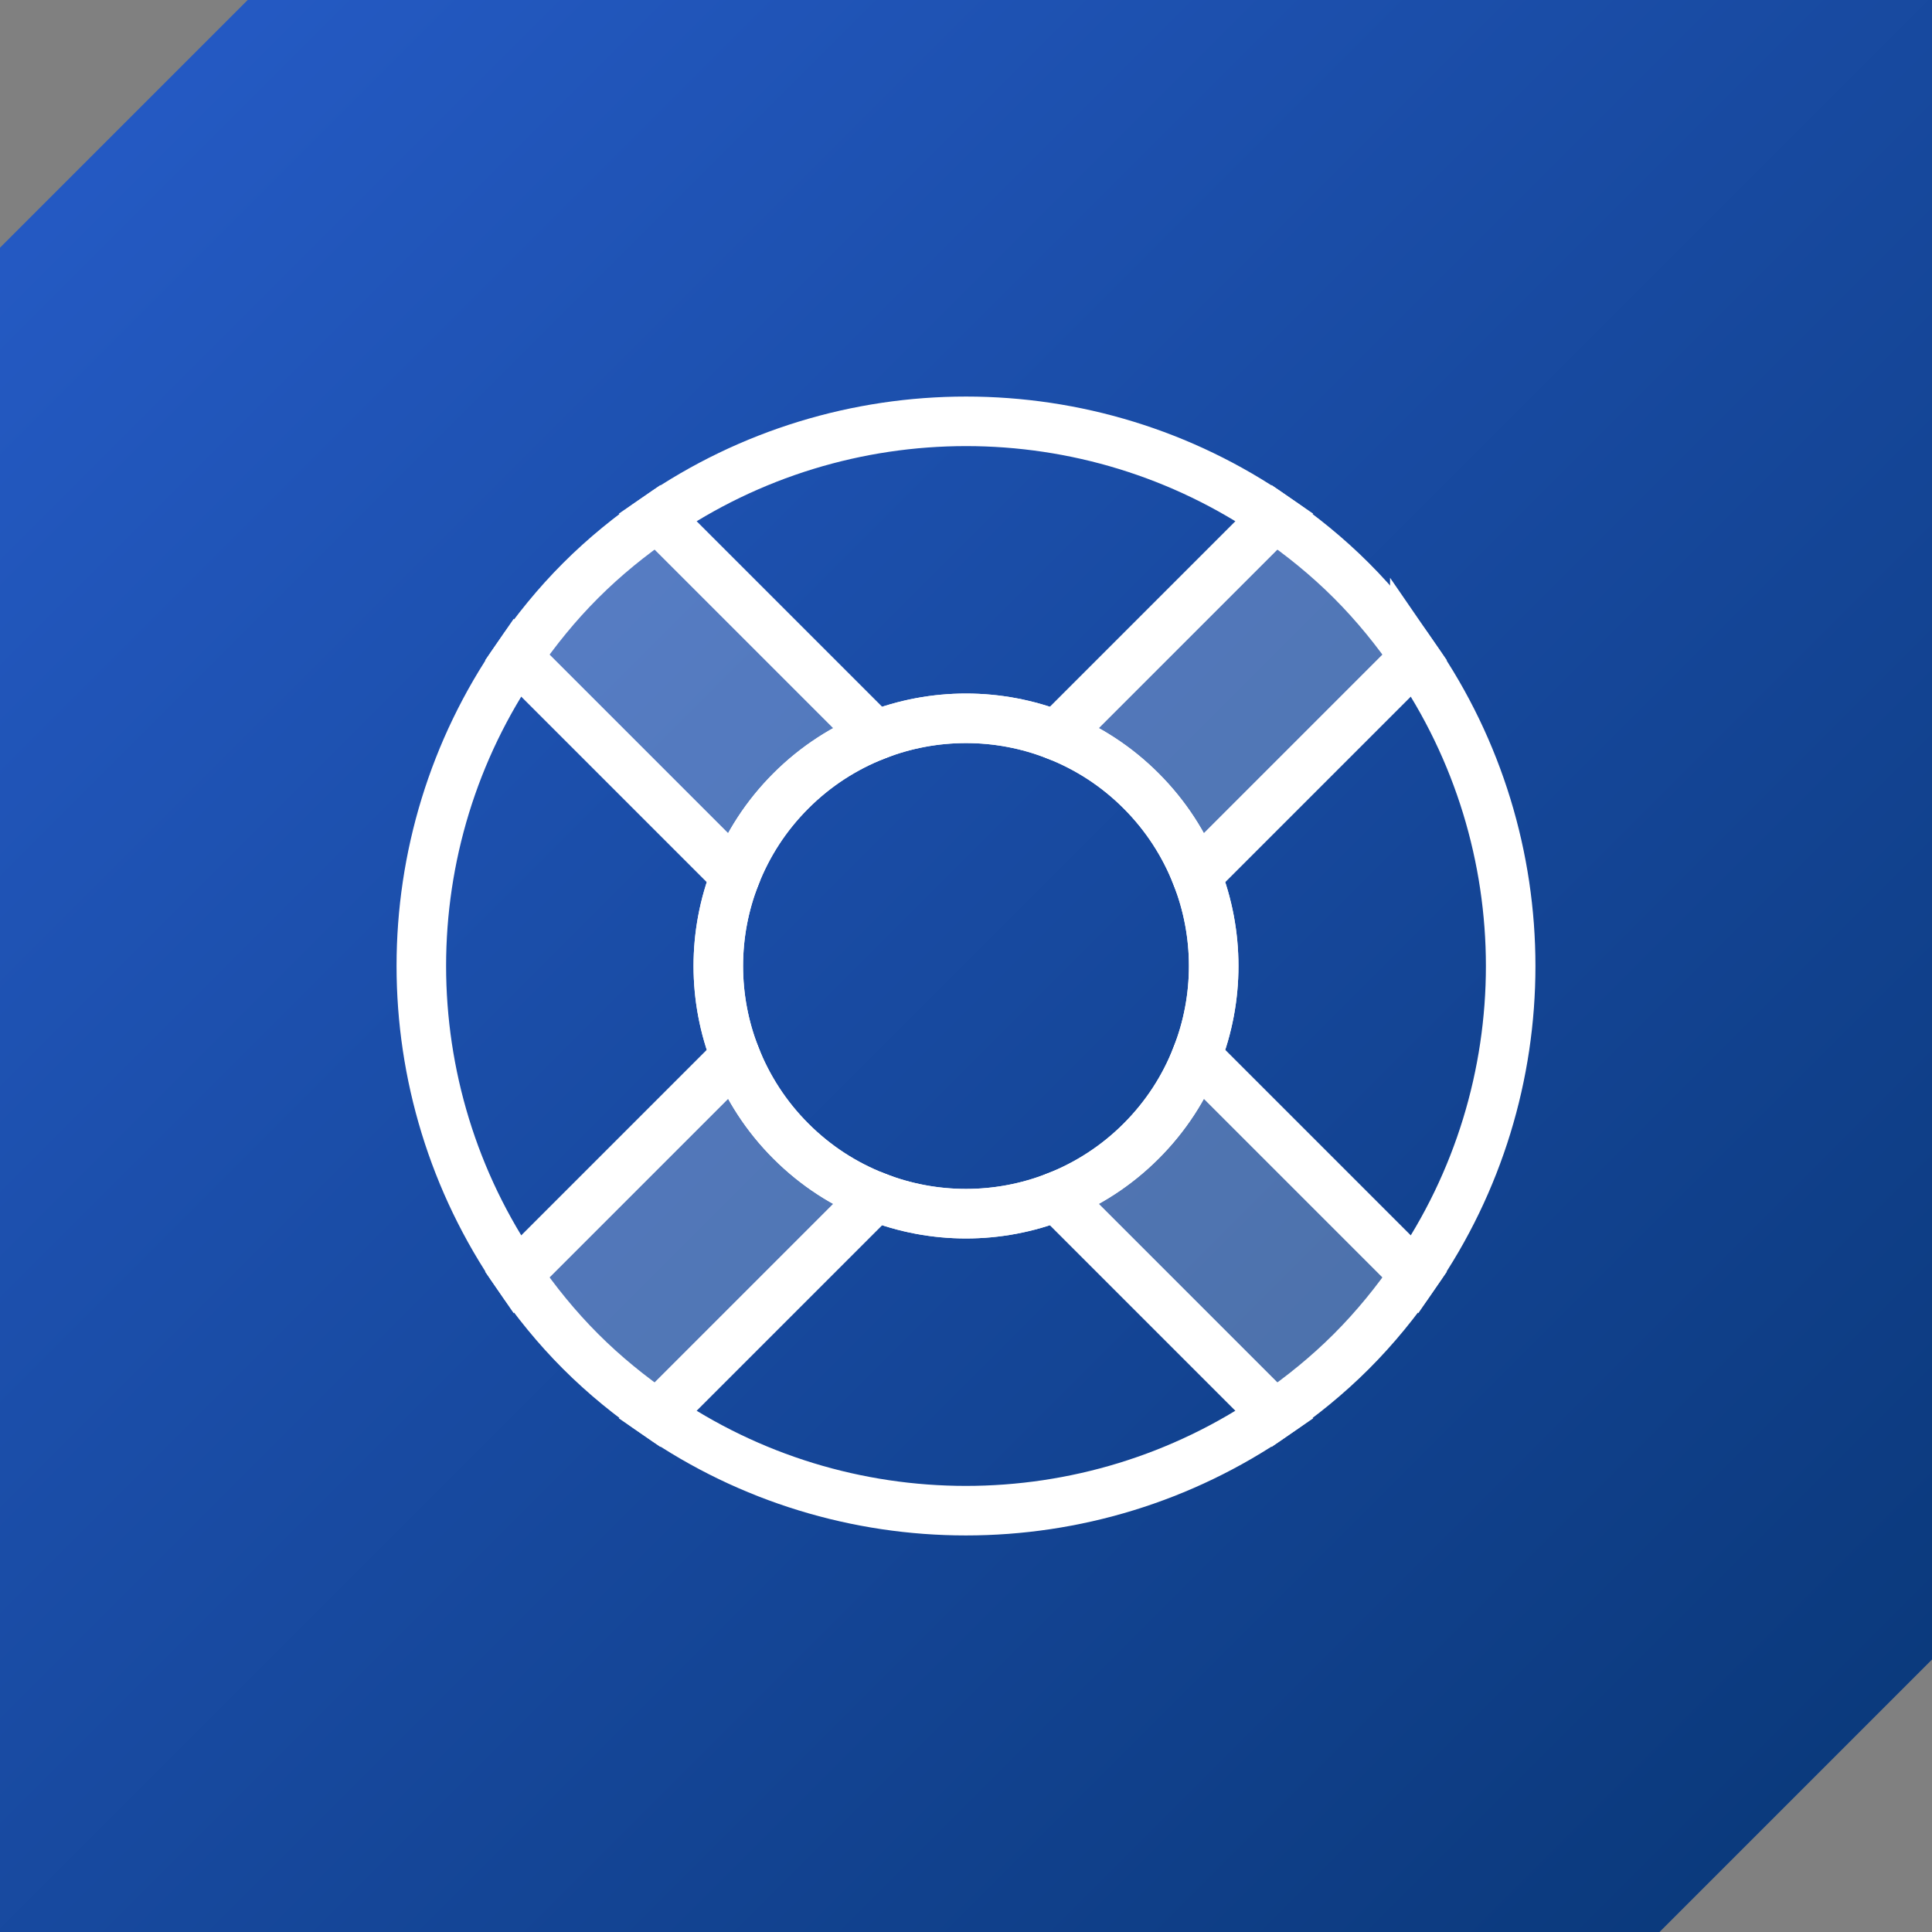
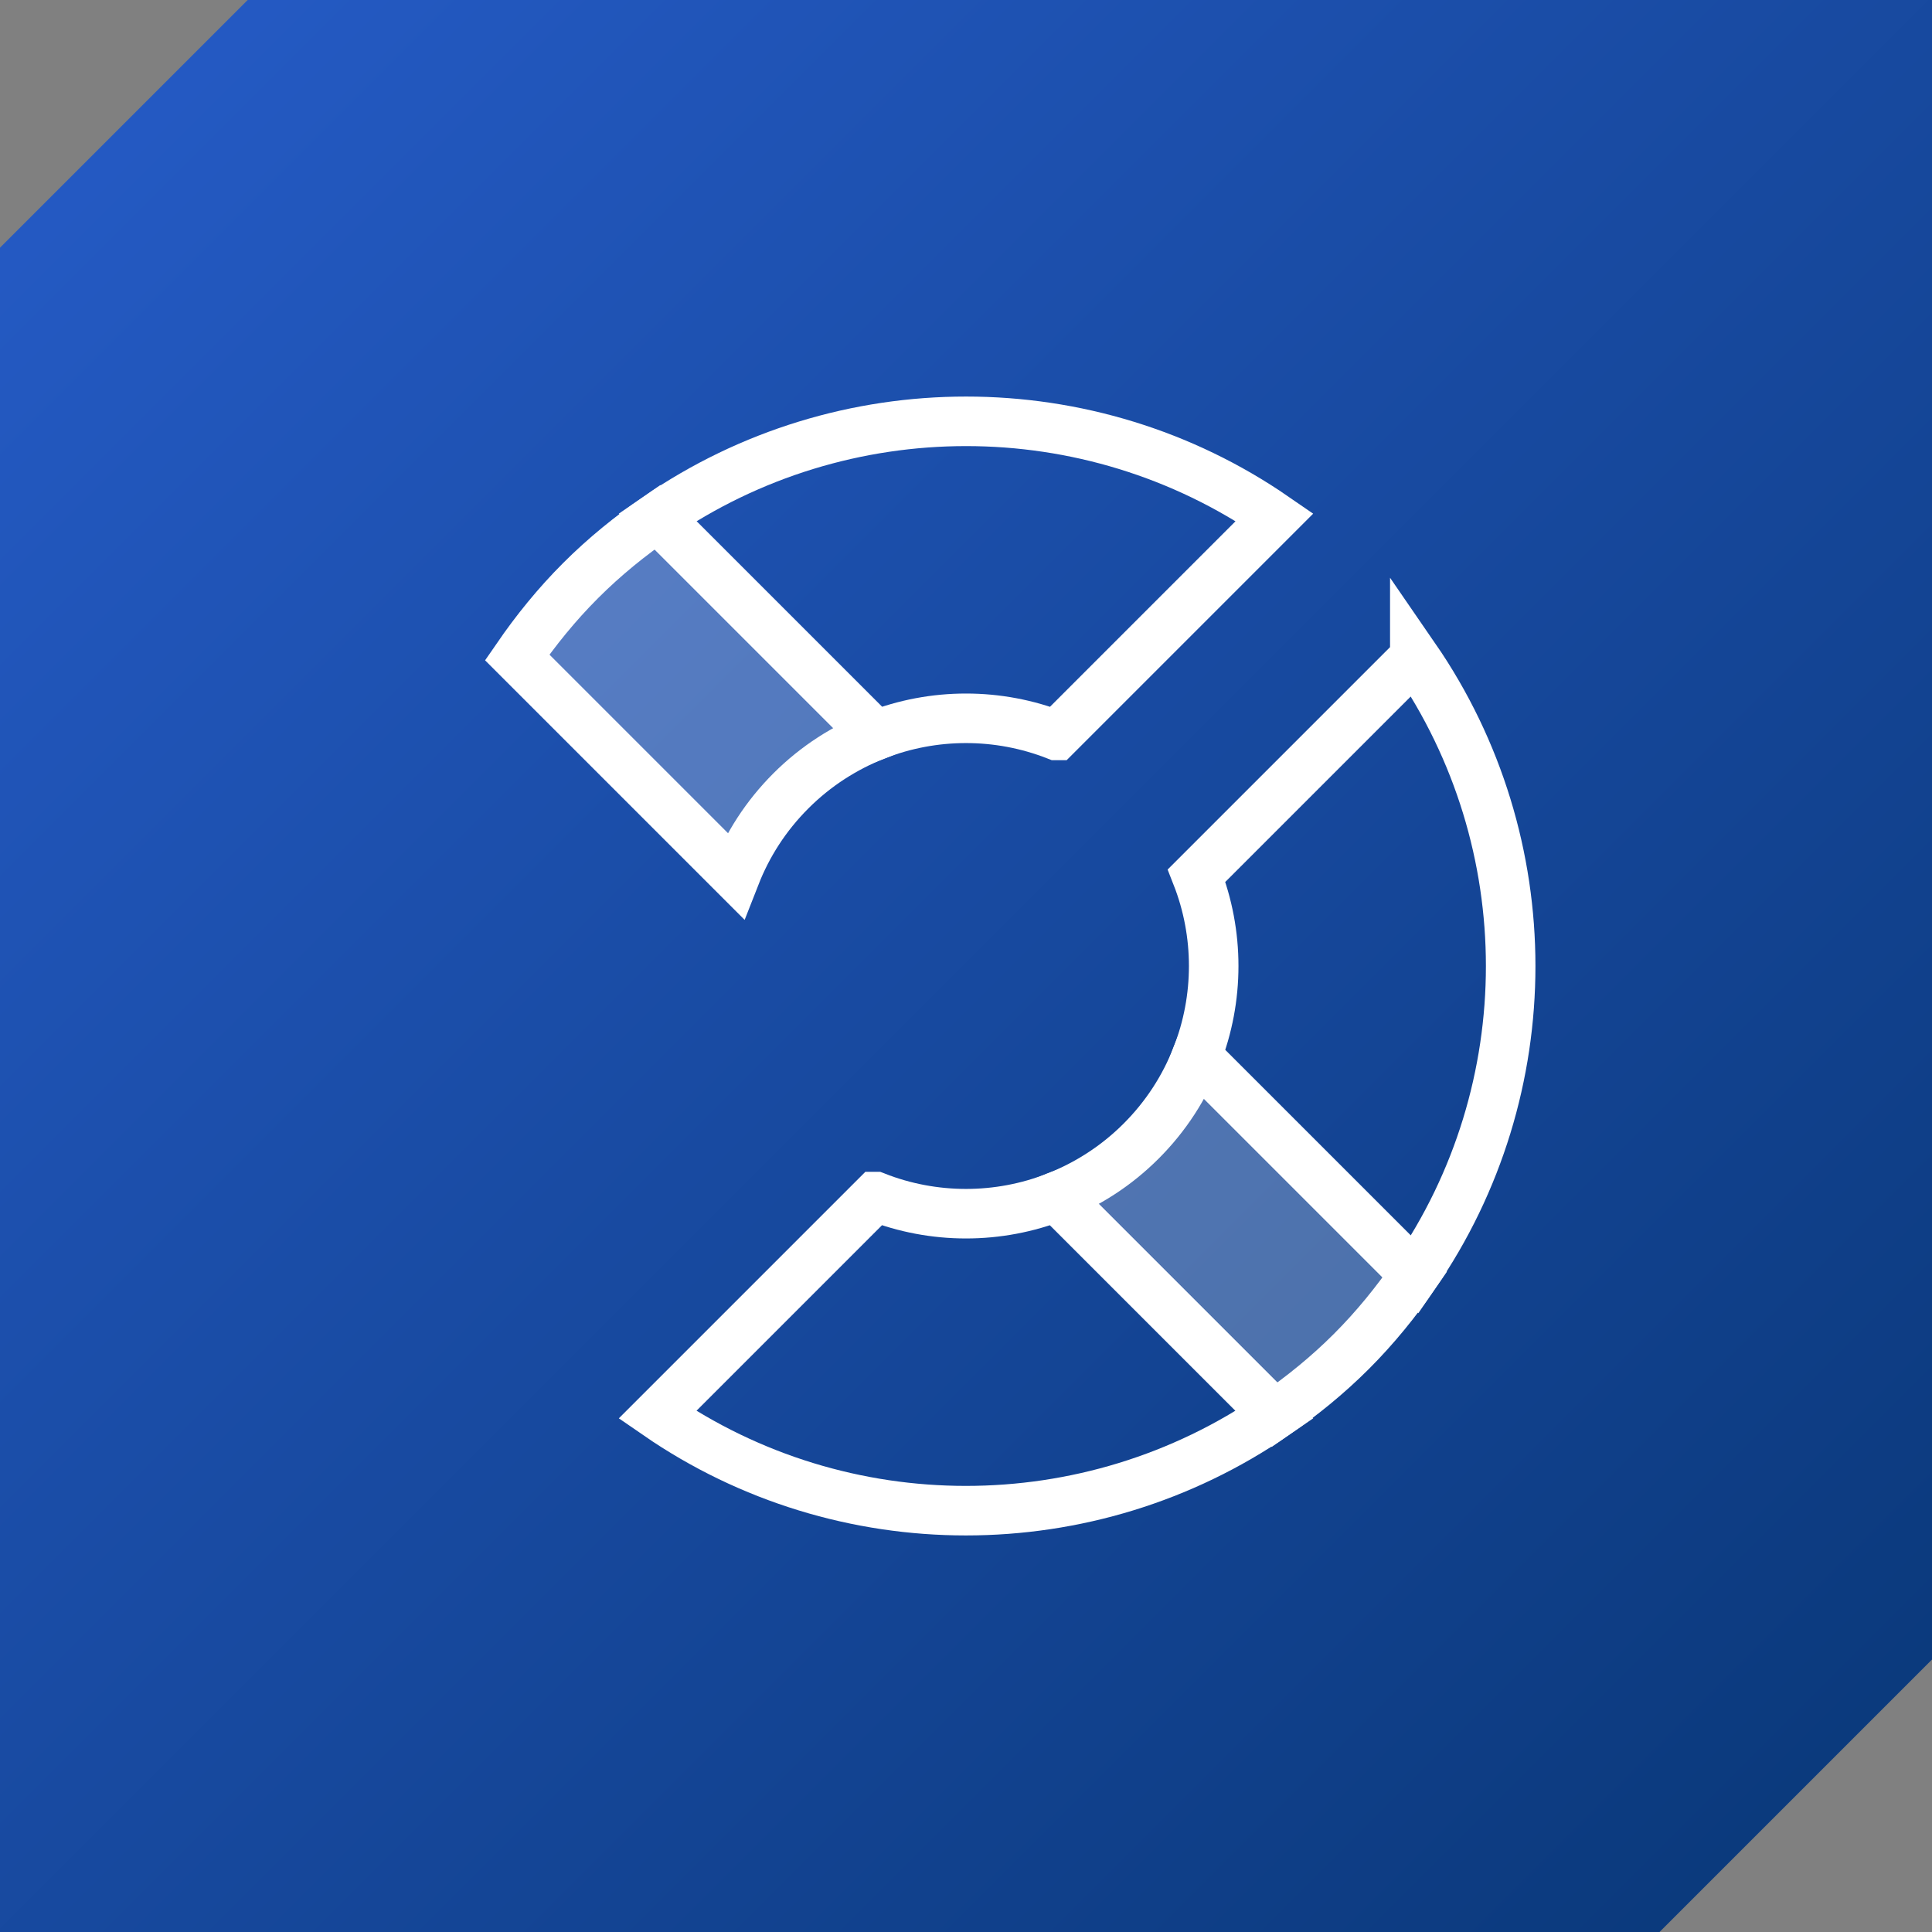
<svg xmlns="http://www.w3.org/2000/svg" id="Layer_1" viewBox="0 0 78 78">
  <rect x="0" y="0" width="78" height="78" fill="#808080" stroke="none" />
  <defs>
    <style>.cls-1{fill:none;stroke-linecap:square;stroke-miterlimit:10;stroke-width:2px;}.cls-1,.cls-2{stroke:#fff;}.cls-2{fill:rgba(255,255,255,.25);stroke-width:2px;}.cls-3{fill:url(#linear-gradient);fill-rule:evenodd;}</style>
    <linearGradient id="linear-gradient" x1="-1120.76" y1="214.23" x2="-1119.76" y2="213.23" gradientTransform="translate(87419.33 16710.1) scale(78 -78)" gradientUnits="userSpaceOnUse">
      <stop offset="0" stop-color="#265cc8" />
      <stop offset="1" stop-color="#093777" />
    </linearGradient>
  </defs>
  <path id="Combined-Shape-Copy" class="cls-3" d="M78,0v67l-11,11H0V10L10,0h68Z" />
  <path class="cls-2" d="M31.93,31.93c1.01-1.01,2.18-1.75,3.42-2.24l-8.81-8.81c-1.09.75-2.13,1.59-3.1,2.56s-1.81,2.01-2.56,3.1l8.81,8.81c.49-1.25,1.23-2.41,2.24-3.42Z" />
  <path class="cls-1" d="M42.65,29.69l8.81-8.81c-7.48-5.16-17.43-5.16-24.92,0l8.81,8.81c2.34-.92,4.96-.92,7.3,0Z" />
-   <path class="cls-2" d="M46.07,31.93c1.01,1.01,1.75,2.18,2.24,3.42l8.81-8.81c-.75-1.09-1.59-2.13-2.56-3.1s-2.01-1.81-3.1-2.56l-8.81,8.81c1.25.49,2.41,1.23,3.42,2.24Z" />
-   <path class="cls-1" d="M29.69,35.35l-8.81-8.81c-5.16,7.48-5.16,17.43,0,24.92l8.81-8.81c-.92-2.34-.92-4.96,0-7.3Z" />
  <path class="cls-1" d="M57.12,26.54l-8.81,8.81c.92,2.34.92,4.96,0,7.3l8.81,8.81c5.16-7.48,5.16-17.43,0-24.92Z" />
  <path class="cls-2" d="M46.07,46.07c-1.01,1.01-2.18,1.75-3.42,2.24l8.81,8.81c1.09-.75,2.13-1.59,3.1-2.56s1.81-2.01,2.56-3.1l-8.81-8.81c-.49,1.25-1.23,2.41-2.24,3.42Z" />
  <path class="cls-1" d="M35.35,48.31l-8.81,8.81c7.48,5.16,17.43,5.16,24.92,0l-8.81-8.81c-2.34.92-4.96.92-7.3,0Z" />
-   <path class="cls-2" d="M31.93,46.07c-1.01-1.01-1.75-2.18-2.24-3.42l-8.81,8.81c.75,1.09,1.59,2.13,2.56,3.1s2.01,1.81,3.1,2.56l8.81-8.81c-1.25-.49-2.41-1.23-3.42-2.24Z" />
-   <path class="cls-1" d="M42.65,29.69h0s0,0,0,0c-2.34-.92-4.96-.92-7.3,0h0s0,0,0,0c-1.25.49-2.41,1.23-3.42,2.24-1.01,1.01-1.75,2.17-2.24,3.42h0s0,0,0,0c-.92,2.34-.92,4.96,0,7.3h0s0,0,0,0c.49,1.25,1.23,2.41,2.24,3.42s2.17,1.75,3.42,2.24h0s0,0,0,0c2.34.92,4.96.92,7.3,0h0s0,0,0,0c1.25-.49,2.41-1.23,3.42-2.24s1.75-2.17,2.24-3.42h0s0,0,0,0c.92-2.34.92-4.96,0-7.3h0s0,0,0,0c-.49-1.25-1.23-2.41-2.24-3.42s-2.17-1.75-3.42-2.24Z" />
</svg>